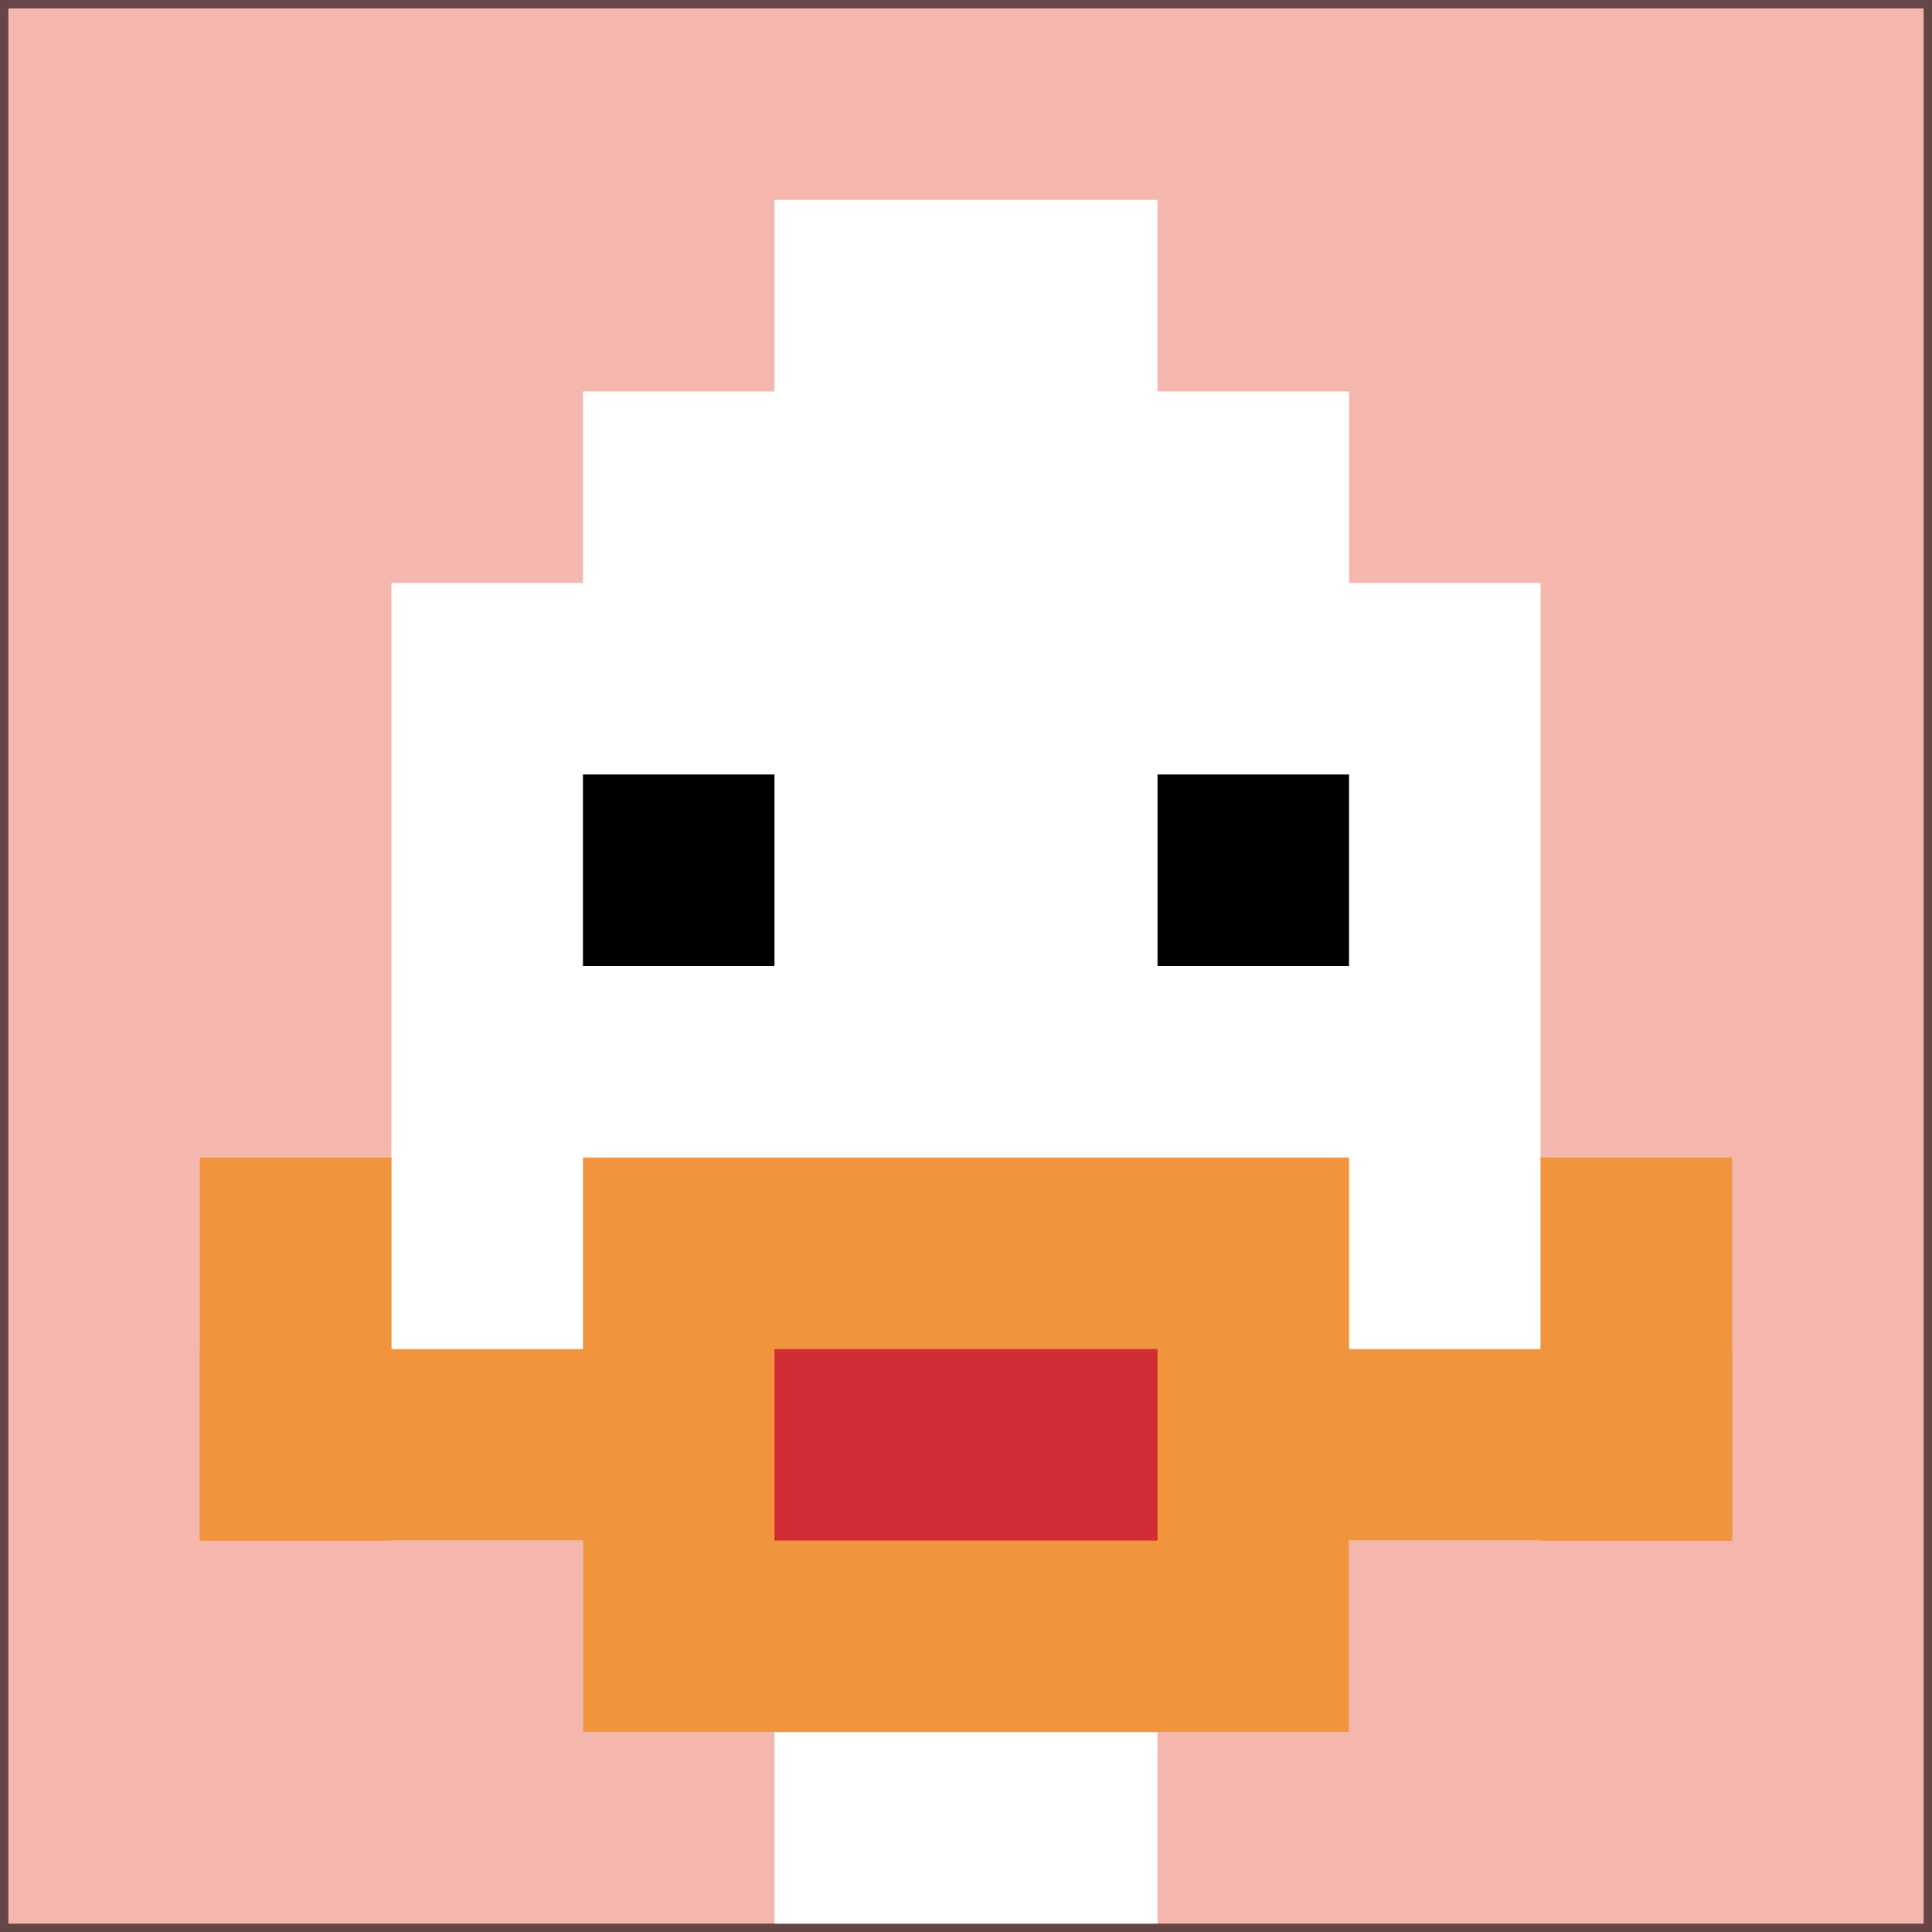
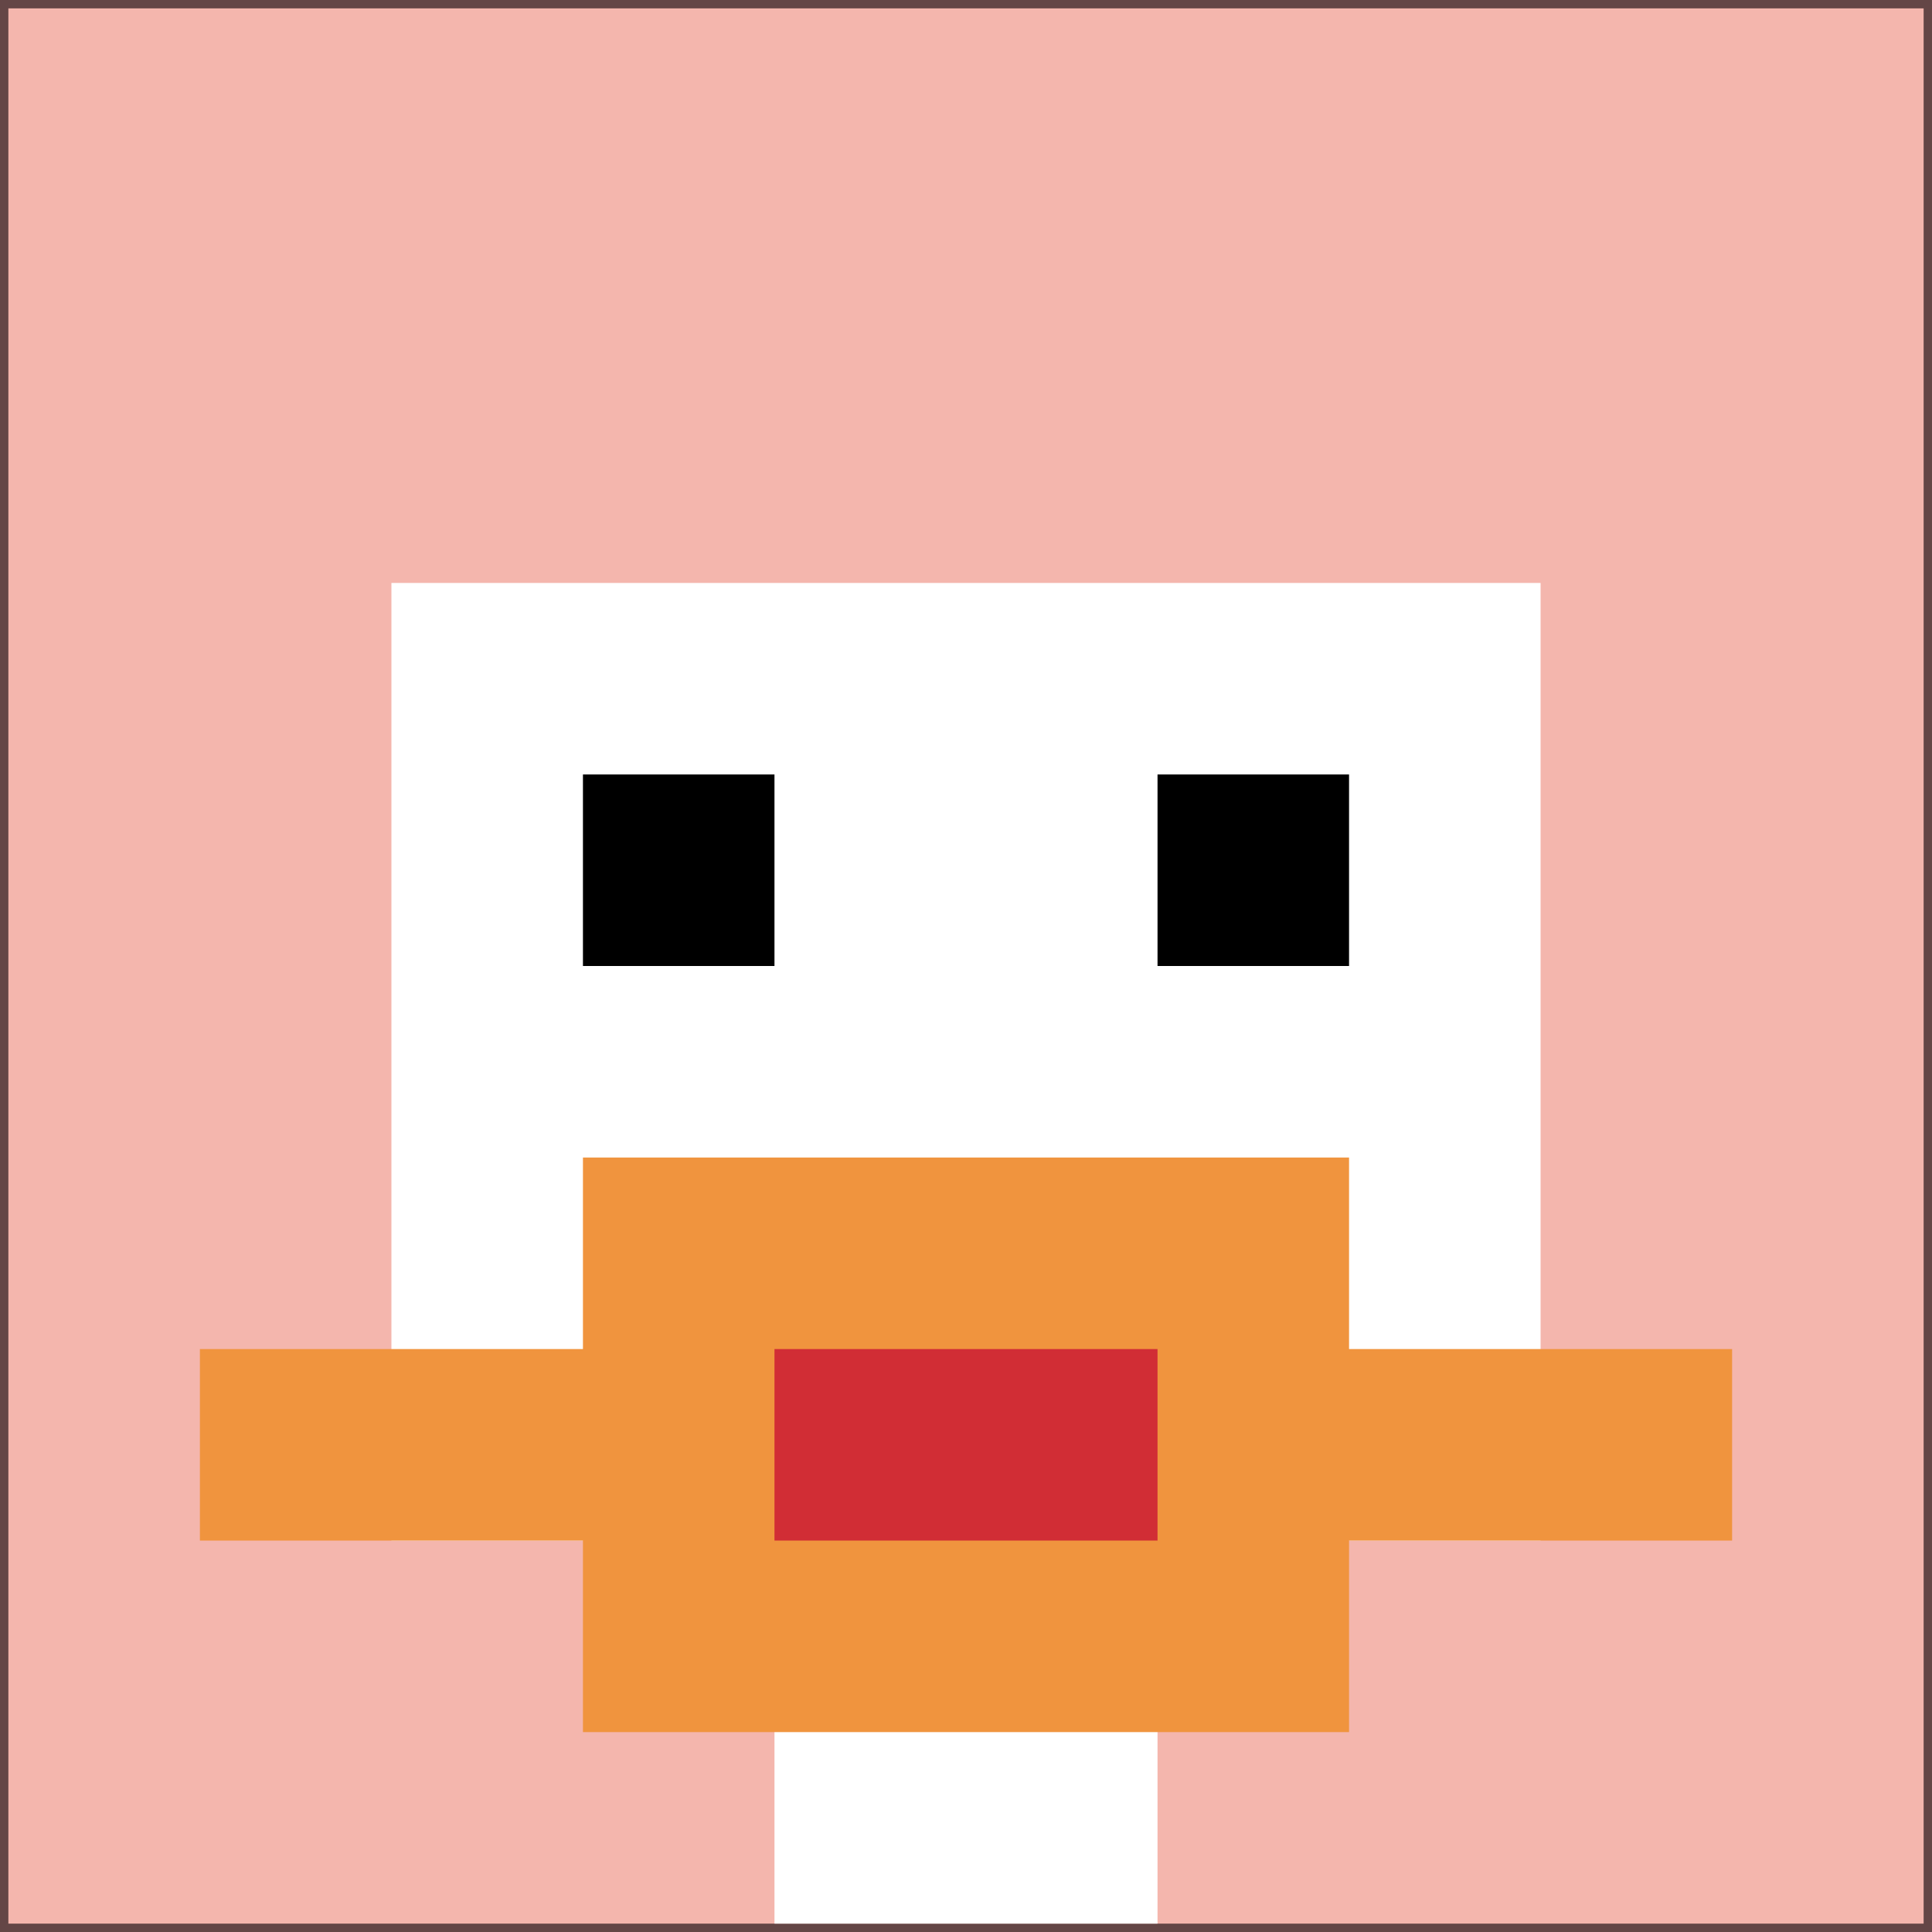
<svg xmlns="http://www.w3.org/2000/svg" version="1.1" width="923" height="923">
  <title>'goose-pfp-154593' by Dmitri Cherniak</title>
  <desc>seed=154593
backgroundColor=#644646
padding=15
innerPadding=4
timeout=3200
dimension=1
border=false
Save=function(){return n.handleSave()}
frame=3

Rendered at Sun Sep 15 2024 17:13:02 GMT+0100 (GMT+01:00)
Generated in &lt;1ms
</desc>
  <defs />
  <rect width="100%" height="100%" fill="#644646" />
  <g>
    <g id="0-0">
      <rect x="4" y="4" height="915" width="915" fill="#F4B6AD" />
      <g>
-         <rect id="4-4-3-2-4-7" x="278.5" y="187" width="366" height="640.5" fill="#ffffff" />
        <rect id="4-4-2-3-6-5" x="187" y="278.5" width="549" height="457.5" fill="#ffffff" />
        <rect id="4-4-4-8-2-2" x="370" y="736" width="183" height="183" fill="#ffffff" />
        <rect id="4-4-1-7-8-1" x="95.5" y="644.5" width="732" height="91.5" fill="#F0943E" />
        <rect id="4-4-3-6-4-3" x="278.5" y="553" width="366" height="274.5" fill="#F0943E" />
        <rect id="4-4-4-7-2-1" x="370" y="644.5" width="183" height="91.5" fill="#D12D35" />
-         <rect id="4-4-1-6-1-2" x="95.5" y="553" width="91.5" height="183" fill="#F0943E" />
-         <rect id="4-4-8-6-1-2" x="736" y="553" width="91.5" height="183" fill="#F0943E" />
        <rect id="4-4-3-4-1-1" x="278.5" y="370" width="91.5" height="91.5" fill="#000000" />
        <rect id="4-4-6-4-1-1" x="553" y="370" width="91.5" height="91.5" fill="#000000" />
-         <rect id="4-4-4-1-2-2" x="370" y="95.5" width="183" height="183" fill="#ffffff" />
      </g>
      <rect x="4" y="4" stroke="white" stroke-width="0" height="915" width="915" fill="none" />
    </g>
  </g>
</svg>